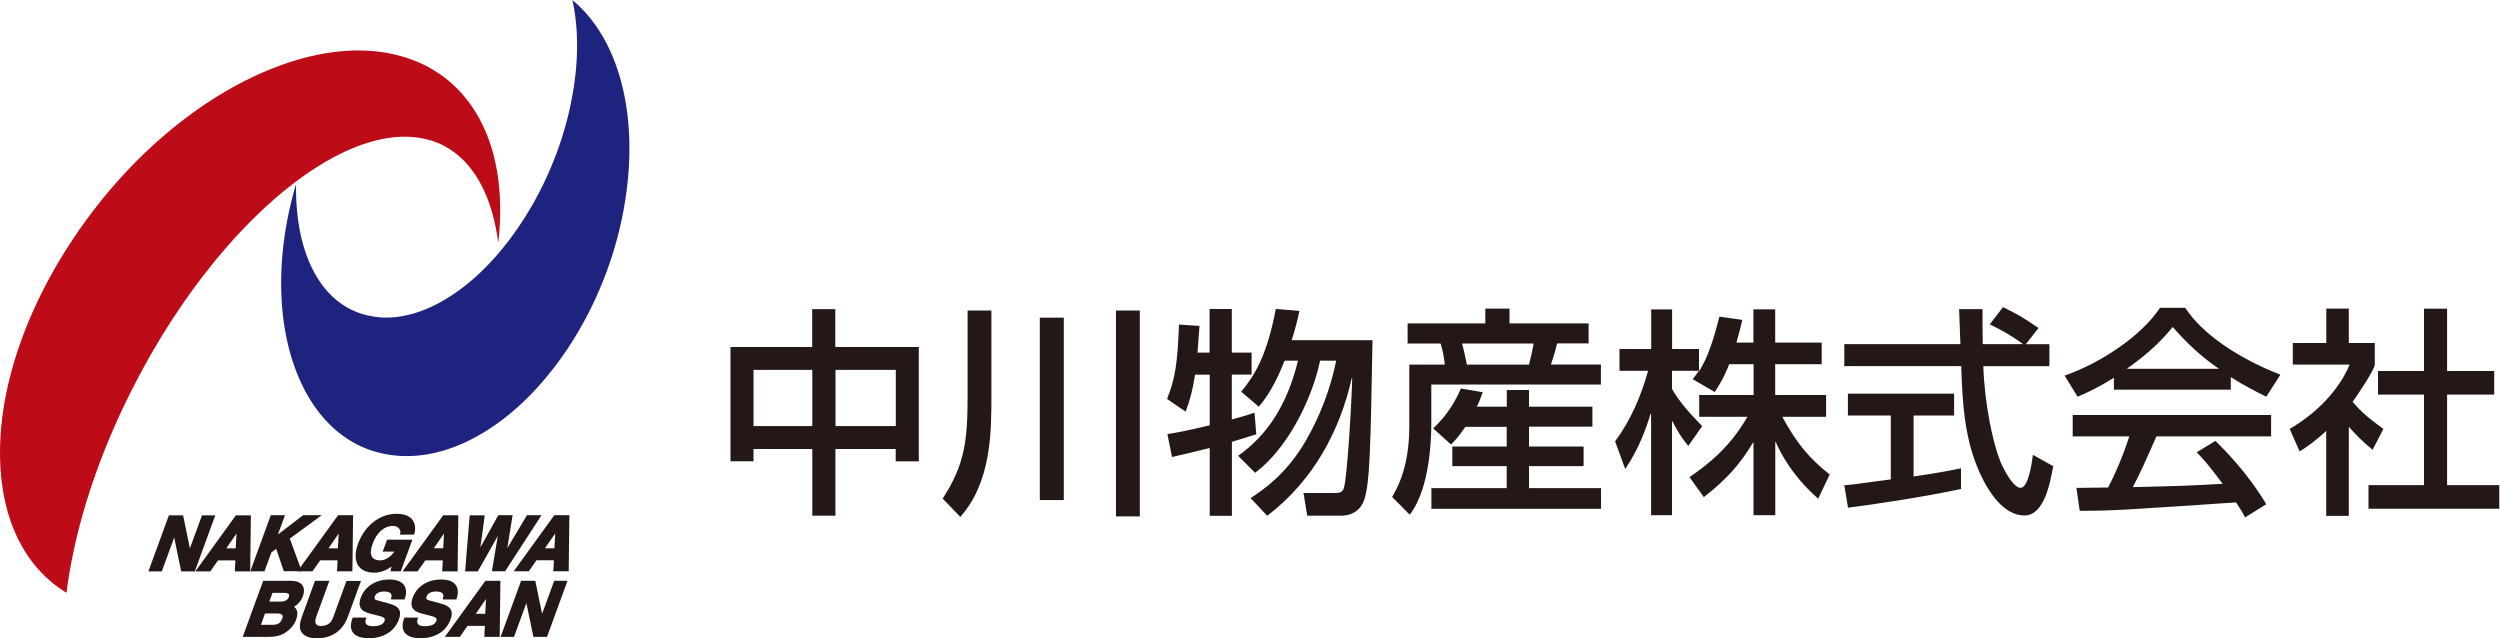
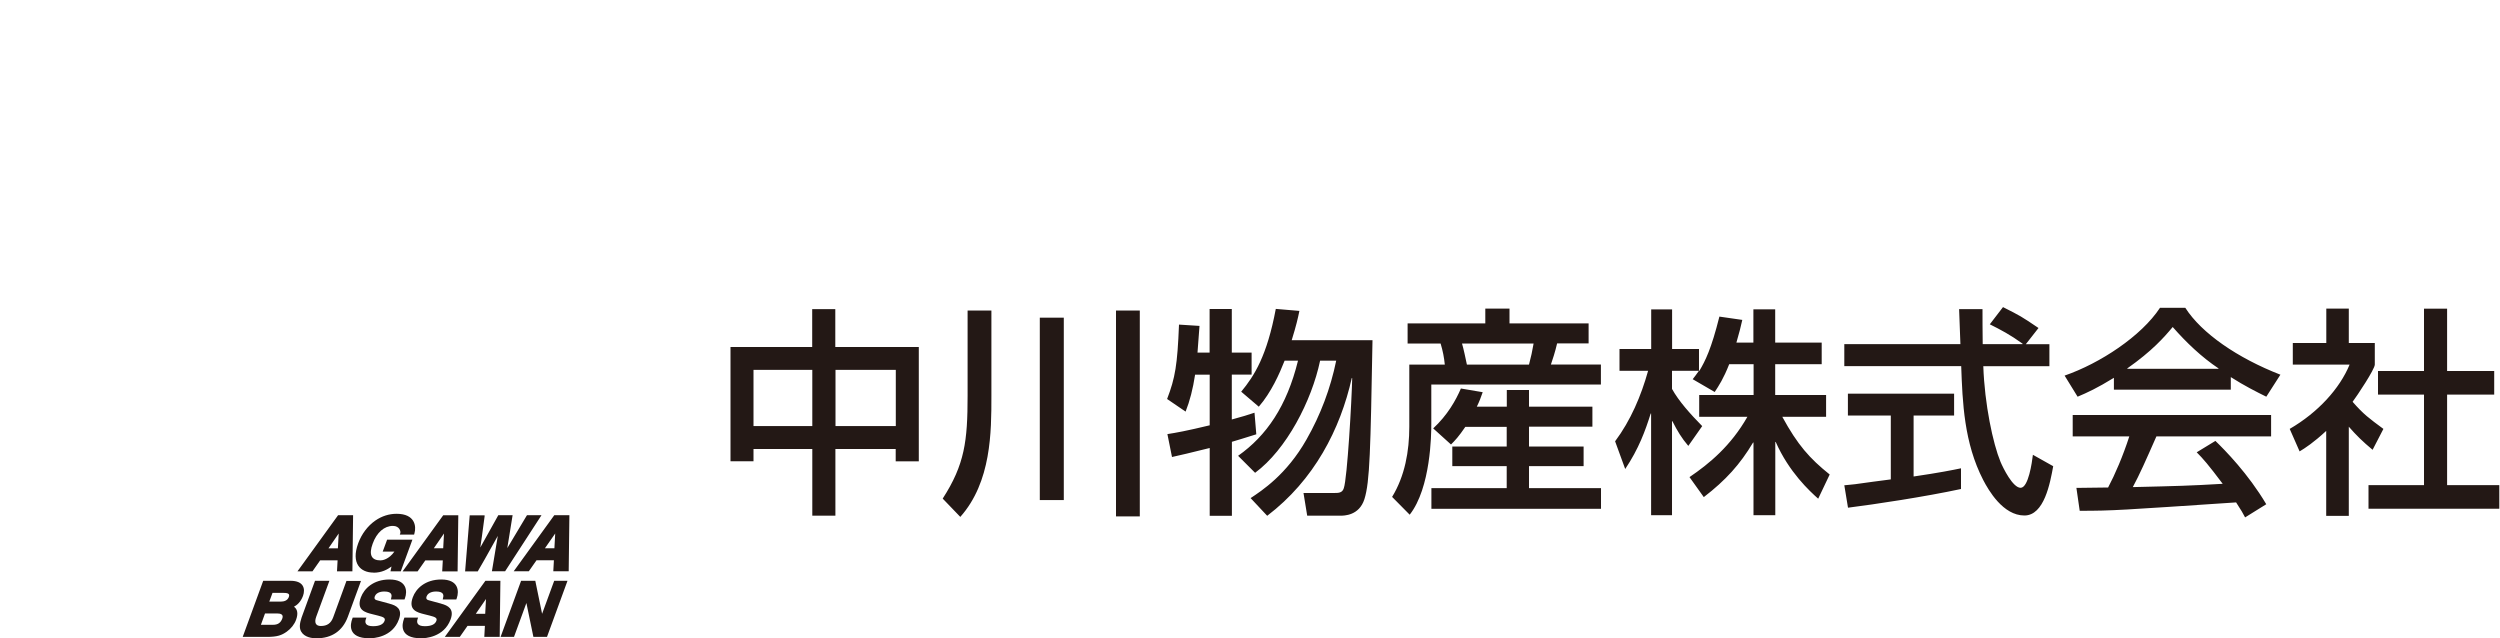
<svg xmlns="http://www.w3.org/2000/svg" data-name="レイヤー_2" width="250" height="63.83">
-   <path d="M42.87 13.98c3.92 1.08 6.28 4.98 6.95 10.29.53-4.47-.02-8.42-1.42-11.48-1.41-3.08-3.78-5.53-7.12-6.79-2.03-.77-4.29-1.07-6.69-.91-2.51.17-5.22.84-8.02 2.03-3.13 1.32-6.37 3.29-9.51 5.88a47.645 47.645 0 00-4.91 4.69 51.568 51.568 0 00-4.74 6.05c-2.22 3.31-3.98 6.73-5.23 10.15C.86 37.5.13 41.04.02 44.35c-.24 6.84 2.11 12.17 6.63 14.93.43-3.41 1.28-7.06 2.54-10.8 1.19-3.55 2.74-7.14 4.6-10.66 1.32-2.51 2.73-4.85 4.18-6.99 1.39-2.05 2.82-3.92 4.26-5.61 2.71-3.18 5.47-5.73 8.13-7.62 2.4-1.7 4.71-2.86 6.85-3.45 2.04-.57 3.95-.64 5.67-.16z" fill="#bd0c18" />
-   <path d="M37.91 31.72c-5.54-.47-8.44-6.06-8.3-13.33-.9 3.03-1.4 6.1-1.48 9.06-.09 3.08.28 5.99 1.1 8.56 1.75 5.49 5.44 9.21 10.63 9.57 2.91.2 5.88-.7 8.68-2.44 2.64-1.63 5.08-3.98 7.18-6.8 2.04-2.73 3.71-5.86 4.93-9.14 1.13-3.05 1.87-6.27 2.16-9.49.38-4.24-.09-7.97-1.14-10.99-.99-2.85-2.52-5.14-4.43-6.71.55 2.49.65 5.5.11 8.87-.43 2.72-1.21 5.41-2.3 7.95a33.475 33.475 0 01-4.39 7.51c-1.8 2.3-3.83 4.2-5.97 5.5-2.25 1.38-4.58 2.07-6.79 1.89z" fill="#1e2380" />
-   <path d="M20.2 51.53l-1.21 3.3c-.15-.72-.68-3.3-.68-3.3h-1.42l-2.05 5.61h1.34l1.24-3.39.7 3.39h1.36l2.05-5.61h-1.35zm4.78 0h-1.39l-4.06 5.61h1.5s.66-.93.77-1.1h1.74c0 .17-.06 1.1-.06 1.1h1.54l.07-5.61h-.11zm-1.4 3.3h-.95c.17-.24.69-.99 1.02-1.48-.02.49-.06 1.25-.08 1.48zm6.6 2.3s-1.13-3.09-1.2-3.27c.22-.16 3.19-2.34 3.19-2.34h-1.86l-2.52 1.93c.19-.52.71-1.93.71-1.93h-1.42l-2.05 5.61h1.42l.69-1.89c.07-.05.3-.22.48-.36.09.27.76 2.24.76 2.24h1.81z" fill="#231815" />
  <path d="M33.7 57.13h1.54l.07-5.61h-1.5l-4.06 5.61h1.5s.66-.93.77-1.1h1.74l-.06 1.1zm.1-2.3h-.95c.17-.24.69-1 1.02-1.48-.03.49-.07 1.25-.08 1.48zm3.56 2.44c.82 0 1.38-.32 1.79-.62-.04.18-.1.48-.1.48h1.03l1.16-3.16h-2.53l-.44 1.19h1.17c-.55.78-1.2.88-1.39.88-.92 0-1.19-.58-.78-1.68.4-1.11 1.16-1.77 2.02-1.77.68 0 .8.58.74.73l-.05.14h1.43l.04-.15c.19-.67.06-1.93-1.79-1.93-.76 0-1.48.23-2.13.68-.76.53-1.37 1.34-1.71 2.27-.74 2.02.23 2.93 1.53 2.93zm5.18-1.23h1.74c0 .17-.06 1.1-.06 1.1h1.54l.07-5.61h-1.51l-4.06 5.61h1.5s.66-.93.77-1.1zm.84-1.21c.17-.24.69-1 1.02-1.48-.02.49-.06 1.25-.08 1.48h-.95zm4.4 2.3l.68-1.18s.85-1.51 1.32-2.36c-.17.99-.59 3.54-.59 3.54h1.32l3.64-5.61H52.7l-.07.11c-1.08 1.79-1.59 2.66-1.9 3.18.15-.96.53-3.29.53-3.29h-1.43s-1.34 2.4-1.8 3.23c.08-.52.2-1.34.43-3.11v-.11h-1.49l-.46 5.61h1.28zm5.1 0s.66-.93.77-1.1h1.74c0 .17-.06 1.1-.06 1.1h1.54l.07-5.61h-1.51l-4.06 5.61h1.5zm1.61-2.3c.17-.24.69-.99 1.03-1.48-.03.49-.07 1.24-.08 1.48h-.95zM29.4 60.67c.3-.16.67-.46.9-1.08.25-.7.08-1.51-1.24-1.51h-2.74l-2.05 5.61h2.41c1.07 0 1.49-.17 1.99-.52.44-.31.78-.75.94-1.2.22-.61.14-1.04-.2-1.29zm-1.32-.51h-1.15l.32-.87h1.12c.55 0 .6.16.51.42-.14.37-.51.45-.8.45zm-1.58 1.19h1.27c.2 0 .63.05.46.5-.16.44-.45.63-.93.63h-1.21c.08-.21.34-.93.41-1.13zm8.15-3.27l-1.33 3.65c-.22.6-.61.87-1.24.87-.51 0-.67-.34-.46-.92l1.32-3.6H31.5l-1.34 3.67c-.21.62-.23 1.05-.06 1.38.33.61 1.11.7 1.55.7 1.53 0 2.61-.74 3.13-2.14l1.32-3.6h-1.44zm4.31 2.29l-1.18-.32c-.23-.05-.4-.13-.3-.41.17-.46.77-.49.95-.49.85 0 .75.45.69.67l-.03.13h1.36l.05-.14c.25-.69.19-1.86-1.55-1.86-1.62 0-2.54.92-2.86 1.78-.47 1.28.41 1.51 1.19 1.7l.52.13c.54.14.76.23.66.52-.13.36-.52.54-1.16.54-.79 0-.83-.39-.71-.72l.05-.14h-1.37l-.05.15c-.17.45-.53 1.92 1.73 1.92.38 0 2.29-.09 2.94-1.89.39-1.06-.25-1.39-.94-1.57zm5.18 0l-1.18-.32c-.23-.05-.4-.13-.3-.41.17-.46.77-.49.95-.49.85 0 .75.45.69.67l-.03.13h1.36l.05-.14c.24-.69.19-1.86-1.55-1.86-1.62 0-2.54.92-2.85 1.78-.47 1.28.41 1.51 1.18 1.7l.52.13c.54.14.76.23.66.52-.13.36-.52.54-1.16.54-.79 0-.83-.39-.72-.72l.05-.14h-1.37l-.05.15c-.17.45-.53 1.92 1.73 1.92.37 0 2.28-.09 2.94-1.89.39-1.06-.26-1.39-.94-1.57zm5.79-2.29h-1.39l-4.06 5.61h1.5s.66-.93.77-1.1h1.74l-.06 1.1h1.54l.07-5.61h-.11zm-1.4 3.3h-.95c.17-.24.69-1 1.02-1.48-.02.49-.07 1.24-.08 1.48zm6.89-3.3l-1.21 3.3c-.15-.72-.68-3.3-.68-3.3h-1.42l-2.05 5.61h1.34l1.24-3.39.7 3.39h1.36l2.05-5.61H55.4zm25.81-21.09v5.62h-5.88v-5.62h5.88zm-8.17 9.14h2.29V44.9h5.88v6.67h2.31V44.9h6.03v1.23h2.31V34.7h-8.35v-3.79h-2.31v3.79h-8.17v11.43zm16.52-9.14v5.62h-6.03v-5.62h6.03zm7.18-5.94h2.38v8.55c0 3.57 0 8.59-3.11 12.09l-1.76-1.83c2.2-3.41 2.49-5.75 2.49-10.29v-8.52zm7.22.72h2.4v18.24h-2.4V31.77zm7.62-.72h2.38v20.59h-2.38V31.05zm13.46 18.76c1.1-.73 3.59-2.33 5.59-5.86 1.41-2.47 2.4-5.11 2.97-7.88h-1.61c-.84 4.01-3.37 8.9-6.5 11.21l-1.7-1.7c2.84-2 4.87-4.96 5.99-9.51h-1.34c-.51 1.3-1.34 3.17-2.58 4.6l-1.76-1.5c1.32-1.59 2.58-3.59 3.46-8.28l2.36.2c-.15.73-.31 1.45-.77 2.93h8.08c-.2 10.97-.26 14.16-.81 15.9-.53 1.65-2.03 1.65-2.44 1.65h-3.28l-.37-2.27h3.02c.48 0 .86 0 1.01-.48.35-.99.79-8.77.84-10.99l-.04-.04c-1.15 5.15-3.77 10.22-8.46 13.79l-1.65-1.76zm-5.55-12.35c-.22 1.45-.53 2.64-.95 3.7l-1.85-1.26c.81-2.11 1.03-3.41 1.19-7.44l2.05.13-.2 2.67h1.21V30.9h2.22v4.36h1.98v2.2h-1.98v4.49c1.15-.31 1.54-.44 2.27-.68l.18 2.16c-1.43.44-1.74.55-2.44.75v7.4h-2.22V44.8c-2.14.53-2.86.7-3.77.9l-.46-2.29c.84-.13 1.87-.31 4.23-.88v-5.06h-1.45zm33.85-3.11c-.13.75-.26 1.37-.46 2.11h-6.21c-.11-.53-.35-1.67-.49-2.11h7.16zm-2.69 8.32v1.98h-5.44v1.96h5.44v2.2h-7.53v2.07h16.96v-2.07h-7.2v-2.2h5.46v-1.96h-5.46v-1.98h6.34v-2h-6.34V39h-2.22v1.67h-3c.26-.53.4-.9.59-1.45l-2.18-.37c-.51 1.19-1.34 2.66-2.77 3.99l1.78 1.61c.42-.42.77-.79 1.43-1.76h4.14zm-9.91-8.32h3.3c.22.73.35 1.39.42 2.11h-3.55v6.21c0 2.44-.44 4.93-1.72 7.02l1.76 1.78c2.11-2.69 2.16-8.06 2.16-9.03v-3.99h16.96v-2h-5c.13-.37.44-1.3.62-2.11h3.15v-2h-7.91v-1.48h-2.42v1.48h-7.77v2zm32.16 2.07c-.57 1.45-1.03 2.14-1.45 2.78l-2.2-1.28c.26-.33.37-.48.62-.84h-2.69v1.81c.68 1.23 1.83 2.51 3.02 3.72l-1.39 1.98c-.66-.77-1.1-1.5-1.59-2.47h-.04v9.4h-2.09V41.35h-.04c-.53 1.7-1.19 3.52-2.55 5.55l-1.01-2.77c1.56-2.09 2.6-4.54 3.3-7.05h-2.86V34.9h3.17v-3.96h2.09v3.96h2.69v2.18h.04c.59-.99 1.19-2.18 2-5.42l2.29.33c-.13.62-.31 1.3-.59 2.27h1.7v-3.33h2.18v3.33h4.65v2.16h-4.65v3.08h5.09v2.18h-4.38c1.54 2.82 2.73 4.16 4.74 5.77l-1.15 2.42c-.84-.75-2.91-2.64-4.25-5.68h-.04v7.33h-2.18v-7.27h-.04c-1.3 2.18-2.73 3.77-4.93 5.46l-1.43-2c1.98-1.34 4.14-3.13 5.79-6.03h-4.82V39.5h5.44v-3.08h-2.4zm29.64-2h2.38v2.2h-6.61c.13 3.81.97 7.75 1.72 9.56.26.62 1.23 2.6 2.01 2.6s1.14-2.53 1.23-3.3l2.03 1.14c-.31 1.7-.9 4.93-2.88 4.93-2.14 0-3.59-2.53-4.12-3.55-1.92-3.72-2.07-7.77-2.2-11.39h-11.69v-2.2h11.61c-.04-1.17-.11-3.15-.13-3.5h2.34c0 1.12 0 1.94.02 3.5h3.99v-.04c-1.21-.88-2.18-1.39-3.28-1.94l1.32-1.72c1.74.88 1.79.9 3.55 2.09l-1.26 1.61zm-18.15 14.11c.55-.04.79-.09 1.1-.11.53-.09 2.99-.4 3.57-.48v-6.39h-4.29v-2.18h10.62v2.18h-4.05v6.1c2.53-.37 3.88-.64 4.74-.82v2.07c-3.57.77-8.66 1.54-11.3 1.87l-.37-2.25zm28.32-11.65v-.04c2.47-1.74 3.66-3.08 4.54-4.14 1.37 1.56 2.88 3 4.58 4.14v.04h-9.12zm13.9 13.55c-1.81-3.06-4.14-5.42-5.09-6.34l-1.87 1.14c.64.64 1.14 1.21 2.6 3.15-3.39.2-4.45.22-8.99.33.68-1.26 1.28-2.62 2.36-5.07h11.47V41.5h-19.84v2.14h5.66c-.64 1.98-1.43 3.81-2.12 5.11-1.06.02-2.71.04-3.17.04l.33 2.29c3.35 0 4.1-.07 15.64-.84.57.9.64.99.9 1.5l2.12-1.32zm-15.24-11.46h11.69v-1.26c1.34.86 2.62 1.5 3.55 1.96l1.41-2.2c-4.29-1.67-7.88-4.14-9.51-6.69H216c-1.87 2.84-5.99 5.55-9.54 6.78l1.3 2.11c.95-.4 1.96-.86 3.63-1.89v1.19zm23.48 12.62h-2.25v-8.5c-1.26 1.17-2.11 1.72-2.66 2.05l-.99-2.25c2.84-1.65 5-4.03 5.99-6.43h-5.68V34.3h3.35v-3.44h2.25v3.44h2.6v2.16c0 .46-1.76 3.11-2.22 3.72 1.12 1.28 1.65 1.65 3.08 2.71l-1.08 2.09c-1.01-.84-1.61-1.43-2.38-2.31v8.92zm7.53-20.72h2.31v6.23h4.71v2.36h-4.71v9.05h5.22v2.36h-13.08v-2.36h5.55v-9.05h-4.6V37.1h4.6v-6.23z" fill="#231815" />
  <path fill="none" d="M0 0h250v63.83H0z" />
</svg>